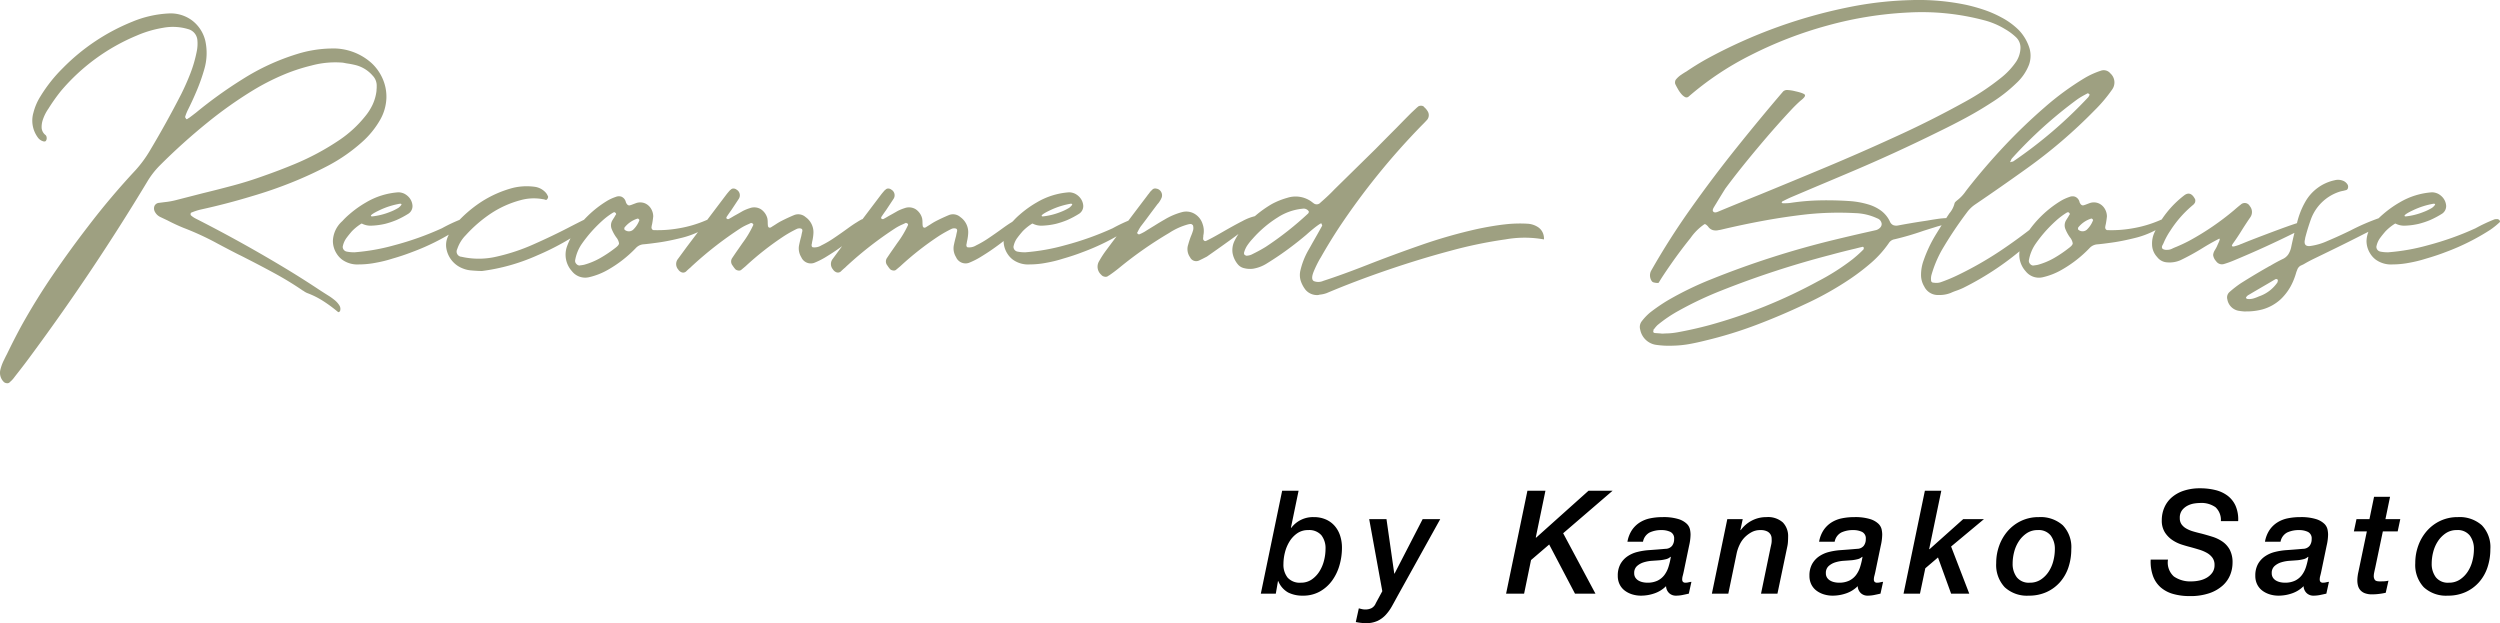
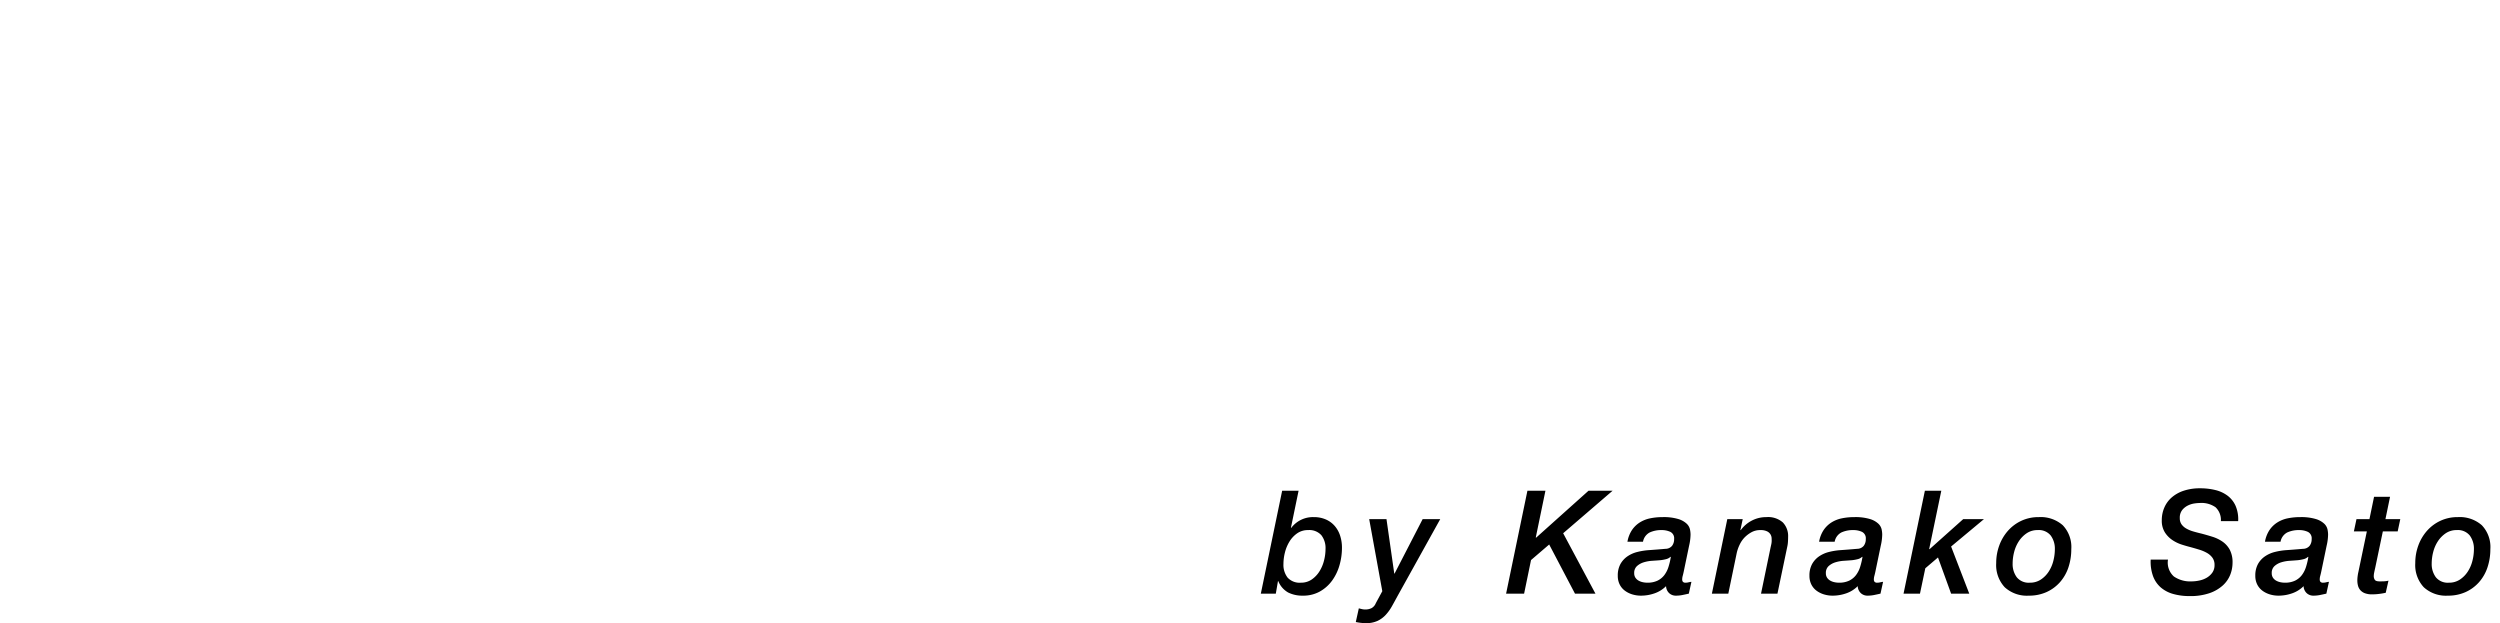
<svg xmlns="http://www.w3.org/2000/svg" width="346.963" height="86.488" viewBox="0 0 346.963 86.488">
  <g id="txt_recommend_blouse" transform="translate(-66.176 -1090.612)">
-     <path id="パス_823" data-name="パス 823" d="M47.772-27.69h0l.518.1q.569.078,1.113.207A4.616,4.616,0,0,1,51.887-25.9a2,2,0,0,1,.569,1.5v.233a3.139,3.139,0,0,0-.026.388,6.3,6.3,0,0,1-.543,1.915,7.709,7.709,0,0,1-1.061,1.656,16.062,16.062,0,0,1-3.52,3.235,35.255,35.255,0,0,1-6.263,3.364q-2.122.88-4.27,1.63-2.07.75-4.192,1.32T28.337-9.575l-3.83.983a10.481,10.481,0,0,1-1.5.259l-.776.1a.753.753,0,0,0-.621.44.959.959,0,0,0,.078.828,1.638,1.638,0,0,0,.75.7l.983.466q1.087.569,2.226,1.035a38.814,38.814,0,0,1,4.71,2.174q1.449.776,2.924,1.527.492.233.983.492Q36.308.466,38.327,1.566a45.076,45.076,0,0,1,3.908,2.394h.026a2.574,2.574,0,0,0,.518.311,11.525,11.525,0,0,1,2.239,1.113,19.647,19.647,0,0,1,2.006,1.475.3.3,0,0,0,.078.052.23.23,0,0,0,.1.026.757.757,0,0,1,.078-.065.757.757,0,0,0,.078-.065.884.884,0,0,0-.078-.8,2.905,2.905,0,0,0-.621-.712q-.362-.3-.75-.556-.75-.466-1.5-.958Q42.26,2.355,40.086,1.035,33.85-2.743,27.328-6.056a2.937,2.937,0,0,1-.673-.466.15.15,0,0,1-.026-.1.943.943,0,0,1,.013-.155.13.13,0,0,1,.065-.1.2.2,0,0,0,.078-.026,8.083,8.083,0,0,1,1.294-.414Q31.65-8.1,35.144-9.161q2.743-.8,5.409-1.863a54.9,54.9,0,0,0,5.228-2.407,23.456,23.456,0,0,0,4.606-3.209,12.236,12.236,0,0,0,2.51-3.054,6.565,6.565,0,0,0,.906-3.093,6.209,6.209,0,0,0-.569-2.782A6.5,6.5,0,0,0,51.68-27.69a7.95,7.95,0,0,0-5.59-1.967,16.822,16.822,0,0,0-4.71.776,31.314,31.314,0,0,0-7.557,3.494,60.233,60.233,0,0,0-6.444,4.632q-.466.362-.958.725a1.36,1.36,0,0,0-.207.129.162.162,0,0,1-.065.039.244.244,0,0,1-.078.013.088.088,0,0,1-.065-.026V-19.9l-.1-.155a.171.171,0,0,1-.026-.155,6.546,6.546,0,0,1,.388-.958q.673-1.346,1.255-2.743a25.883,25.883,0,0,0,1-2.847,7.992,7.992,0,0,0,.155-3.934,5.018,5.018,0,0,0-1.863-2.873,4.976,4.976,0,0,0-3.183-.958,15.062,15.062,0,0,0-5.072,1.139A28.477,28.477,0,0,0,8.9-26.94,20.625,20.625,0,0,0,5.8-23.032a7.855,7.855,0,0,0-.983,2.277,3.941,3.941,0,0,0,.569,3.39,1.408,1.408,0,0,0,.828.6.47.47,0,0,0,.22,0,.231.231,0,0,0,.142-.129.558.558,0,0,0,.078-.362.586.586,0,0,0-.039-.207.5.5,0,0,0-.116-.181,1.369,1.369,0,0,1-.543-.983,3.156,3.156,0,0,1,.155-1.113,6.152,6.152,0,0,1,.621-1.32,2.727,2.727,0,0,1,.155-.233,24.867,24.867,0,0,1,1.76-2.484,27.715,27.715,0,0,1,10.533-7.686,15.393,15.393,0,0,1,3.6-1.061,7.365,7.365,0,0,1,3.52.181,1.727,1.727,0,0,1,1.268,1.5,5.363,5.363,0,0,1-.1,1.656,18.047,18.047,0,0,1-.88,3.015q-.569,1.462-1.268,2.86-2.044,3.985-4.348,7.841A16.822,16.822,0,0,1,19-12.784Q15.5-9.032,12.4-4.969,9.886-1.708,7.557,1.7T3.209,8.721q-1.087,1.993-2.07,4.037-.207.388-.388.776a6.244,6.244,0,0,0-.518,1.372A1.772,1.772,0,0,0,.725,16.64a.714.714,0,0,0,.388.155.5.5,0,0,0,.388-.1.462.462,0,0,1,.129-.129,3.783,3.783,0,0,0,.44-.466q.155-.207.336-.44,1.19-1.5,2.3-3.028Q13.224,1.087,20.6-11.154a11.6,11.6,0,0,1,1.786-2.3,84.564,84.564,0,0,1,6.677-6,57.748,57.748,0,0,1,6.314-4.451,32.577,32.577,0,0,1,3.895-2.006A25.507,25.507,0,0,1,43.425-27.3,12.683,12.683,0,0,1,47.772-27.69ZM55.484-9.7a10.178,10.178,0,0,0-4.5,1.4,14.523,14.523,0,0,0-2.355,1.682,9.537,9.537,0,0,0-.932.906,3.85,3.85,0,0,0-1.32,2.769V-2.9a3.272,3.272,0,0,0,.518,1.708,3.089,3.089,0,0,0,.75.828,3.628,3.628,0,0,0,2.381.673H50.1A12.208,12.208,0,0,0,52.327.078a17.593,17.593,0,0,0,2.3-.569Q56.08-.906,57.348-1.4A31.6,31.6,0,0,0,63.559-4.5,10.941,10.941,0,0,0,64.9-5.59v-.026a.778.778,0,0,0-.026-.129.43.43,0,0,0-.44-.233,1.454,1.454,0,0,0-.285.026,22.18,22.18,0,0,0-2.64,1.242,41.246,41.246,0,0,1-6.6,2.355,28.517,28.517,0,0,1-5.538.983,5.286,5.286,0,0,1-1.087-.1.681.681,0,0,1-.543-.673,2.95,2.95,0,0,1,.6-1.32q.207-.285.673-.828a6.946,6.946,0,0,1,1.32-1.061h.078a2.568,2.568,0,0,0,1.294.285,9.856,9.856,0,0,0,1.941-.259A11.577,11.577,0,0,0,55.2-5.849a12.838,12.838,0,0,0,1.656-.88,1.264,1.264,0,0,0,.569-1.009v-.1a1.957,1.957,0,0,0-.466-1.139,2.2,2.2,0,0,0-.7-.543A2.081,2.081,0,0,0,55.484-9.7Zm-3.83,3.261q0-.207,1.139-.75a10.839,10.839,0,0,1,2.924-.932q.181.026.181.078h0q0,.155-.414.492a7.048,7.048,0,0,1-1.242.6,9.29,9.29,0,0,1-2.433.6Q51.654-6.366,51.654-6.444Zm15.424,7.66h0A27.277,27.277,0,0,0,74.712-.932,36.058,36.058,0,0,0,81.6-4.788q.958-.725.932-1.152T81.519-6.03q-1.113.543-2.458,1.242-2.251,1.165-4.813,2.3A26.98,26.98,0,0,1,69.11-.776a10.837,10.837,0,0,1-4.878.026.722.722,0,0,1-.6-1.061,4.966,4.966,0,0,1,1.19-1.941,18.809,18.809,0,0,1,3.455-2.989,14.022,14.022,0,0,1,4.179-1.876,6.84,6.84,0,0,1,2.9-.155q.155.026.336.052a1.475,1.475,0,0,0,.259.078.213.213,0,0,0,.155-.091.612.612,0,0,0,.116-.207.31.31,0,0,0,.013-.194l-.052-.1a1.68,1.68,0,0,0-.259-.414,2.534,2.534,0,0,0-1.63-.828,8.172,8.172,0,0,0-2.9.155A15.351,15.351,0,0,0,67.013-8.4,17.6,17.6,0,0,0,63.4-5.279a6.97,6.97,0,0,0-1.087,1.786,2.8,2.8,0,0,0-.181,1.63A3.622,3.622,0,0,0,64.438.88a3.849,3.849,0,0,0,1.087.259q.569.052,1.19.078ZM88.92-5.849h0A3.51,3.51,0,0,1,88.04-4.5a.9.9,0,0,1-1.139.026.121.121,0,0,1-.065-.091.658.658,0,0,1-.013-.129.257.257,0,0,1,.026-.116,3.732,3.732,0,0,1,1.812-1.242.354.354,0,0,1,.078.013.116.116,0,0,1,.078.065.169.169,0,0,1,.078.078A.075.075,0,0,0,88.92-5.849Zm-3.287-.983h0a.105.105,0,0,1,.026.078.115.115,0,0,0,.013.052.115.115,0,0,1,.013.052,2.89,2.89,0,0,0-.233.388q-.155.233-.311.492a1.372,1.372,0,0,0-.052,1.216,5.567,5.567,0,0,0,.6,1.087,1.742,1.742,0,0,1,.4.854q-.013.259-.5.621A17.269,17.269,0,0,1,83.524-.6a9.743,9.743,0,0,1-2.29.958q-.259.052-.492.078a.288.288,0,0,0-.129.026.6.6,0,0,1-.44-.22.594.594,0,0,1-.181-.479A5.7,5.7,0,0,1,80.9-2.51,19.126,19.126,0,0,1,82.45-4.451q.647-.7,1.333-1.32a9.979,9.979,0,0,1,1.488-1.113.459.459,0,0,1,.207-.052.406.406,0,0,1,.1.078A.075.075,0,0,0,85.633-6.832ZM98.133-5.8A16.291,16.291,0,0,1,94.38-4.7a16.6,16.6,0,0,1-3.52.246.308.308,0,0,1-.207-.155.406.406,0,0,1-.052-.285,2.575,2.575,0,0,1,.078-.388q.1-.543.155-1.061a2.08,2.08,0,0,0-.3-1.074,1.825,1.825,0,0,0-.841-.75A1.74,1.74,0,0,0,88.454-8.2l-.414.155a3.039,3.039,0,0,1-.362.129q-.388.155-.621-.362a.23.23,0,0,1-.026-.1A.2.2,0,0,1,87-8.462,1.051,1.051,0,0,0,86.4-9.1a1.113,1.113,0,0,0-.763.039,6.152,6.152,0,0,0-1.32.621,14.977,14.977,0,0,0-4.477,4.3A9.4,9.4,0,0,0,78.9-2.277a3.415,3.415,0,0,0,.647,3.52,2.338,2.338,0,0,0,2.433.828,9.5,9.5,0,0,0,2.51-.983,16.953,16.953,0,0,0,3.934-3.054,1.623,1.623,0,0,1,1.087-.518q.647-.052,2.031-.246t3.028-.6A12.315,12.315,0,0,0,97.4-4.348a6.246,6.246,0,0,0,1.863-1.423Q99.944-6.573,98.133-5.8Zm8.618.725h0a3.8,3.8,0,0,1-.026-.414,3.058,3.058,0,0,0-.052-.6,2.192,2.192,0,0,0-.906-1.268A1.782,1.782,0,0,0,104.24-7.5a6.546,6.546,0,0,0-.958.388q-.621.362-1.242.7-.336.207-.673.388a.264.264,0,0,1-.388-.1.354.354,0,0,1,.013-.078.506.506,0,0,1,.039-.1q.311-.466.647-.932L102.713-8.8a.9.9,0,0,0-.311-1.268.7.7,0,0,0-.427-.155.472.472,0,0,0-.349.129.848.848,0,0,1-.129.1q-.285.311-.543.647-2.717,3.6-5.46,7.22L94.2-.362a1.14,1.14,0,0,0,.1,1.372.954.954,0,0,0,.531.414.606.606,0,0,0,.556-.129q.285-.285.6-.543.207-.207.44-.414a50.53,50.53,0,0,1,6.521-5.046,7.376,7.376,0,0,1,1.035-.543q.181-.078.388-.181a.077.077,0,0,1,.078-.013.506.506,0,0,1,.1.039q.259.1.129.336a13.717,13.717,0,0,1-1.449,2.407l-.466.673-.362.518q-.336.492-.647.958a.868.868,0,0,0,.1.983,4.048,4.048,0,0,0,.388.518.8.8,0,0,0,.388.168.523.523,0,0,0,.388-.065l.621-.518a41.113,41.113,0,0,1,5.383-4.218,17.59,17.59,0,0,1,1.76-.983.982.982,0,0,1,.285-.065.771.771,0,0,1,.311.039.249.249,0,0,1,.155.233.977.977,0,0,1-.052.311h0q-.052.233-.1.492-.181.647-.311,1.294a2.315,2.315,0,0,0,.311,1.63,1.441,1.441,0,0,0,1.76.8,10.664,10.664,0,0,0,1.863-.958q1.19-.725,2.446-1.669a15.8,15.8,0,0,0,2.083-1.837q.828-.893.75-1.41Q120.233-6,120.052-6a.876.876,0,0,0-.414.129q-.233.129-.44.259l-.155.1q-.44.259-1.294.88t-1.812,1.268a13.855,13.855,0,0,1-1.773,1.035,1.794,1.794,0,0,1-1.2.259.267.267,0,0,1-.142-.207.871.871,0,0,1,.013-.259.23.23,0,0,0,.026-.1,3.491,3.491,0,0,1,.078-.414,6.4,6.4,0,0,0,.129-.983,2.566,2.566,0,0,0-1.087-2.226,1.534,1.534,0,0,0-1.579-.285q-.932.388-1.837.854-.388.207-.776.466l-.414.259a.3.3,0,0,0-.078.052.772.772,0,0,1-.22.116.255.255,0,0,1-.246-.065.846.846,0,0,0-.052-.091.126.126,0,0,1-.026-.065v-.052Zm21.479,0h0a3.794,3.794,0,0,1-.026-.414,3.058,3.058,0,0,0-.052-.6,2.192,2.192,0,0,0-.906-1.268A1.782,1.782,0,0,0,125.72-7.5a6.546,6.546,0,0,0-.958.388q-.621.362-1.242.7-.336.207-.673.388a.264.264,0,0,1-.388-.1.354.354,0,0,1,.013-.078.506.506,0,0,1,.039-.1q.311-.466.647-.932L124.193-8.8a.9.9,0,0,0-.311-1.268.7.7,0,0,0-.427-.155.472.472,0,0,0-.349.129.848.848,0,0,1-.129.1q-.285.311-.543.647-2.717,3.6-5.46,7.22l-1.294,1.76a1.14,1.14,0,0,0,.1,1.372.954.954,0,0,0,.531.414.606.606,0,0,0,.556-.129q.285-.285.6-.543.207-.207.44-.414a50.53,50.53,0,0,1,6.521-5.046,7.376,7.376,0,0,1,1.035-.543q.181-.078.388-.181a.077.077,0,0,1,.078-.013.506.506,0,0,1,.1.039q.259.1.129.336a13.717,13.717,0,0,1-1.449,2.407l-.466.673-.362.518q-.336.492-.647.958a.868.868,0,0,0,.1.983,4.048,4.048,0,0,0,.388.518.8.8,0,0,0,.388.168.523.523,0,0,0,.388-.065l.621-.518a41.113,41.113,0,0,1,5.383-4.218,17.59,17.59,0,0,1,1.76-.983.982.982,0,0,1,.285-.065.771.771,0,0,1,.311.039.249.249,0,0,1,.155.233.977.977,0,0,1-.052.311h0q-.052.233-.1.492-.181.647-.311,1.294a2.315,2.315,0,0,0,.311,1.63,1.441,1.441,0,0,0,1.76.8,10.665,10.665,0,0,0,1.863-.958q1.19-.725,2.446-1.669a15.8,15.8,0,0,0,2.083-1.837q.828-.893.75-1.41Q141.713-6,141.532-6a.876.876,0,0,0-.414.129q-.233.129-.44.259l-.155.1q-.44.259-1.294.88t-1.812,1.268a13.856,13.856,0,0,1-1.773,1.035,1.794,1.794,0,0,1-1.2.259.267.267,0,0,1-.142-.207.871.871,0,0,1,.013-.259.23.23,0,0,0,.026-.1,3.494,3.494,0,0,1,.078-.414,6.4,6.4,0,0,0,.129-.983,2.566,2.566,0,0,0-1.087-2.226,1.534,1.534,0,0,0-1.579-.285q-.932.388-1.837.854-.388.207-.776.466l-.414.259a.3.3,0,0,0-.078.052.772.772,0,0,1-.22.116.255.255,0,0,1-.246-.065.846.846,0,0,0-.052-.091.126.126,0,0,1-.026-.065v-.052ZM148.571-9.7a10.178,10.178,0,0,0-4.5,1.4,14.523,14.523,0,0,0-2.355,1.682,9.538,9.538,0,0,0-.932.906,3.85,3.85,0,0,0-1.32,2.769V-2.9a3.272,3.272,0,0,0,.518,1.708,3.089,3.089,0,0,0,.75.828,3.628,3.628,0,0,0,2.381.673h.078a12.208,12.208,0,0,0,2.226-.233,17.594,17.594,0,0,0,2.3-.569q1.449-.414,2.717-.906A31.6,31.6,0,0,0,156.645-4.5a10.942,10.942,0,0,0,1.346-1.087v-.026a.777.777,0,0,0-.026-.129.43.43,0,0,0-.44-.233,1.454,1.454,0,0,0-.285.026A22.179,22.179,0,0,0,154.6-4.71,41.246,41.246,0,0,1,148-2.355a28.516,28.516,0,0,1-5.538.983,5.286,5.286,0,0,1-1.087-.1.681.681,0,0,1-.543-.673,2.95,2.95,0,0,1,.6-1.32q.207-.285.673-.828a6.946,6.946,0,0,1,1.32-1.061h.078a2.568,2.568,0,0,0,1.294.285,9.856,9.856,0,0,0,1.941-.259,11.576,11.576,0,0,0,1.553-.518,12.838,12.838,0,0,0,1.656-.88,1.264,1.264,0,0,0,.569-1.009v-.1a1.957,1.957,0,0,0-.466-1.139,2.2,2.2,0,0,0-.7-.543A2.081,2.081,0,0,0,148.571-9.7Zm-3.83,3.261q0-.207,1.139-.75a10.839,10.839,0,0,1,2.924-.932q.181.026.181.078h0q0,.155-.414.492a7.048,7.048,0,0,1-1.242.6,9.29,9.29,0,0,1-2.433.6Q144.741-6.366,144.741-6.444ZM167.178-3.7h0a2.838,2.838,0,0,0-.1-1.6,2.488,2.488,0,0,0-1.152-1.436,2.289,2.289,0,0,0-1.773-.194,9.364,9.364,0,0,0-2.3.983q-.725.414-1.423.854-.725.44-1.423.88a6.008,6.008,0,0,1-.75.362.2.2,0,0,1-.078-.026.3.3,0,0,1-.078-.052q-.026,0-.052-.039A.631.631,0,0,1,158-4.037l-.013-.026a1.692,1.692,0,0,1,.1-.181,4.94,4.94,0,0,1,.414-.725q.44-.569.738-.97t.582-.789l.932-1.242a1.689,1.689,0,0,1,.155-.181,3.2,3.2,0,0,0,.5-.841.958.958,0,0,0-.22-.945.9.9,0,0,0-.531-.272.564.564,0,0,0-.531.116l-.259.259a.9.9,0,0,0-.1.116q-.026.039-.065.091l-.116.155a1.575,1.575,0,0,0-.181.233q-2.847,3.752-5.642,7.5a13.813,13.813,0,0,0-1.035,1.579A1.481,1.481,0,0,0,153,1.734a.737.737,0,0,0,.453.272.583.583,0,0,0,.479-.065,1.36,1.36,0,0,1,.207-.129q.75-.518,1.475-1.113a54.963,54.963,0,0,1,6.832-4.762,9.121,9.121,0,0,1,2.64-1.19,1.746,1.746,0,0,1,.207-.039,1.668,1.668,0,0,1,.207-.013q.078.052.168.116a.179.179,0,0,1,.091.142,1.262,1.262,0,0,1,0,.621,7.188,7.188,0,0,1-.311.854q-.207.543-.362,1.113a1.956,1.956,0,0,0,.259,1.786.934.934,0,0,0,1.242.44q.543-.259,1.087-.543,4.891-3.416,6.237-4.594t.621-1.061a7,7,0,0,0-1.9.712q-1.177.6-2.782,1.527t-2.3,1.242A.247.247,0,0,1,167.281-3a.319.319,0,0,1-.129-.259,1.885,1.885,0,0,1,.026-.311Zm14.673-3.261h0l-.052.052a1,1,0,0,1-.052.129,44.748,44.748,0,0,1-5.875,4.632q-.75.466-1.579.88l-.414.207a1.787,1.787,0,0,1-.6.155.269.269,0,0,1-.181-.013.887.887,0,0,1-.181-.091.328.328,0,0,1-.078-.155.322.322,0,0,1,0-.181,3.34,3.34,0,0,1,.479-1.035,7.738,7.738,0,0,1,.712-.88,15.727,15.727,0,0,1,3.468-2.95A7.714,7.714,0,0,1,181-7.427a.839.839,0,0,1,.75.285,1.268,1.268,0,0,0,.078.129A.075.075,0,0,0,181.851-6.961Zm1.294,11.516h0a1.791,1.791,0,0,1,.207-.052,3.842,3.842,0,0,0,.932-.207q3.985-1.682,8.449-3.209t8.734-2.666a61.633,61.633,0,0,1,7.686-1.592,15.061,15.061,0,0,1,5.305.013,2.1,2.1,0,0,0-.142-.867,1.839,1.839,0,0,0-.647-.815,2.989,2.989,0,0,0-1.385-.492,18.128,18.128,0,0,0-3.2.078q-1.643.181-3.765.621A69.631,69.631,0,0,0,197.4-2.381q-3.934,1.372-7.427,2.743t-6.133,2.226a1.7,1.7,0,0,1-1.32.039q-.44-.246-.052-1.255a15.458,15.458,0,0,1,.906-1.863l.1-.155q1.19-2.1,2.51-4.115a98.415,98.415,0,0,1,11.542-14.259l.155-.155q.285-.285.569-.6a1.01,1.01,0,0,0,.052-1.19,2.162,2.162,0,0,0-.492-.569.075.075,0,0,0-.026-.052.586.586,0,0,0-.388-.129.685.685,0,0,0-.388.1,1.028,1.028,0,0,1-.155.129l-.776.725q-1.035,1.035-2.07,2.1-1.475,1.475-2.924,2.95l-5.693,5.59q-.414.44-.854.854-.518.492-1.087.983a.687.687,0,0,1-.932.129l-.207-.155a.848.848,0,0,1-.129-.1,3.768,3.768,0,0,0-3.364-.518,10.3,10.3,0,0,0-2.122.854,15.82,15.82,0,0,0-4.141,3.494,8.259,8.259,0,0,0-1.009,1.553,2.9,2.9,0,0,0-.311,1.734,3.363,3.363,0,0,0,.725,1.579,1.567,1.567,0,0,0,.88.543,3.361,3.361,0,0,0,1.242.078,5.119,5.119,0,0,0,1.941-.75Q177.71-.88,179.289-2.07,180.4-2.9,181.463-3.8q.518-.466,1.061-.906.388-.311.776-.569a.3.3,0,0,0,.078-.052,1,1,0,0,1,.129-.052.075.075,0,0,0,.052-.026,1,1,0,0,0,.052.129q.026.078.052.142t0,.091q-.673,1.216-1.372,2.433-.285.518-.569,1.009a10.462,10.462,0,0,0-1.061,2.717,2.738,2.738,0,0,0,.039,1.475,4.135,4.135,0,0,0,.686,1.268A2.1,2.1,0,0,0,183.145,4.555Zm47.824,5.357h0a2.559,2.559,0,0,1-.362-.026q-.388-.026-.725-.052-.285-.026-.259-.259a.105.105,0,0,0,.026-.078V9.368l.1-.1a4.339,4.339,0,0,1,.44-.518,18.607,18.607,0,0,1,2.924-1.993,49.265,49.265,0,0,1,6.03-2.847,127.934,127.934,0,0,1,15.062-4.917q1.708-.466,3.468-.88.492-.129.958-.233a.077.077,0,0,1,.078-.013.4.4,0,0,1,.078.026.041.041,0,0,1,.026.039.529.529,0,0,1,.026.168.192.192,0,0,1-.052.142l-.233.233q-.621.6-1.294,1.139A31.274,31.274,0,0,1,252.5,2.64a70.593,70.593,0,0,1-15.036,6.082q-2.226.6-4.477,1.009a10.251,10.251,0,0,1-1.423.155Q231.28,9.886,230.969,9.912Zm42.208-45.6h0a32.248,32.248,0,0,0-7.777-.686,49.506,49.506,0,0,0-7.777.815A69.963,69.963,0,0,0,236.9-28.13q-1.372.776-2.666,1.656-.362.207-.7.44a3.318,3.318,0,0,0-.776.7.584.584,0,0,0-.1.259.787.787,0,0,0,0,.285,1.57,1.57,0,0,0,.116.259q.116.233.311.569a4.024,4.024,0,0,0,.44.621,1.744,1.744,0,0,0,.492.414.439.439,0,0,0,.479-.026,41.715,41.715,0,0,1,8.708-5.81,55.973,55.973,0,0,1,10.623-4.089,51.234,51.234,0,0,1,11.206-1.8,33.775,33.775,0,0,1,10.455,1.061,10.755,10.755,0,0,1,2.873,1.19,1.265,1.265,0,0,0,.129.078,7.947,7.947,0,0,1,1.462,1.087,1.994,1.994,0,0,1,.634,1.579,3.7,3.7,0,0,1-.569,1.786,10.221,10.221,0,0,1-2.122,2.277,33.832,33.832,0,0,1-5.021,3.338q-4.865,2.691-9.912,4.969-4.581,2.1-9.239,4.05t-9.342,3.869q-2.9,1.165-5.823,2.381a1.407,1.407,0,0,1-.272.078.4.4,0,0,1-.3-.078q-.207-.155,0-.543.181-.311.362-.6.621-1.035,1.268-2.07,1.812-2.458,4.5-5.667t5.021-5.667q.569-.569.958-.906.673-.518.582-.763t-1.385-.531a5.252,5.252,0,0,0-.97-.155.832.832,0,0,0-.66.181q-3.105,3.623-6.405,7.738t-6.392,8.475a101.085,101.085,0,0,0-5.551,8.708,1.4,1.4,0,0,0,.129,1.449.494.494,0,0,0,.285.155,2.294,2.294,0,0,0,.414.065q.207.013.259-.065.44-.776,1.734-2.627t2.653-3.532a7.475,7.475,0,0,1,1.954-1.941.319.319,0,0,1,.181.052,1.647,1.647,0,0,1,.311.285,1.23,1.23,0,0,0,.66.492,1.628,1.628,0,0,0,.815,0,3.492,3.492,0,0,0,.414-.078q2.95-.7,5.913-1.242t5.991-.88a42.881,42.881,0,0,1,6.651-.155,7.722,7.722,0,0,1,3.028.725.911.911,0,0,1,.621.776.737.737,0,0,1-.22.518,1.257,1.257,0,0,1-.556.336l-2.07.466q-1.915.44-3.83.906a123.875,123.875,0,0,0-16.873,5.409,45.447,45.447,0,0,0-6.185,3,24.845,24.845,0,0,0-2.407,1.656,7.471,7.471,0,0,0-1.139,1.19,1.293,1.293,0,0,0-.233,1.19,2.626,2.626,0,0,0,2.3,2.122,12.59,12.59,0,0,0,2.277.1,14.412,14.412,0,0,0,2.29-.233q1.126-.207,2.239-.492a57.375,57.375,0,0,0,6.987-2.148q3.416-1.294,6.7-2.847A44.232,44.232,0,0,0,256.978,2.3a30.7,30.7,0,0,0,2.9-2.226,14.648,14.648,0,0,0,2.433-2.717,1.174,1.174,0,0,1,.828-.543A39.427,39.427,0,0,0,267.1-4.348q.983-.311,1.915-.6.543-.155,1.061-.285a10,10,0,0,0,1.126-.336q.4-.155.168-.388a1.5,1.5,0,0,0-.893-.168,11.541,11.541,0,0,0-1.449.129q-.789.116-1.359.22-.181.026-.336.052l-.362.052q-1.682.259-3.338.569a1.235,1.235,0,0,1-.7-.039.931.931,0,0,1-.466-.5,4,4,0,0,0-1.255-1.527,5.724,5.724,0,0,0-1.773-.854,11.834,11.834,0,0,0-2.666-.466q-1.993-.129-3.972-.091a31.889,31.889,0,0,0-3.947.323,5.658,5.658,0,0,1-.932.078h-.311a.115.115,0,0,1-.052-.013l-.078-.039-.052-.052.052-.052a.105.105,0,0,1,.026-.078.075.075,0,0,1,.052-.026q.543-.285,1.113-.543l3.416-1.449q2.226-.932,4.477-1.889,6.521-2.743,12.888-5.9,1.812-.88,3.61-1.85t3.507-2.083a20.773,20.773,0,0,0,3.442-2.691,6.814,6.814,0,0,0,1.76-2.562,3.717,3.717,0,0,0,.078-2.251,6.435,6.435,0,0,0-1.449-2.51A10.112,10.112,0,0,0,277.888-34a15.33,15.33,0,0,0-2.29-1A24.4,24.4,0,0,0,273.178-35.687Zm6.211,21.738h0q-.336.181-.155-.129a1,1,0,0,0,.052-.129,1.361,1.361,0,0,1,.129-.207,60.339,60.339,0,0,1,9.083-8.2,10.269,10.269,0,0,1,1.035-.621q.181-.1.388-.207a.2.2,0,0,1,.078.026.3.3,0,0,1,.078.052.2.2,0,0,1,.078.065.126.126,0,0,1,.026.065,1.241,1.241,0,0,1-.207.362A62.046,62.046,0,0,1,279.6-14a.278.278,0,0,1-.155.052Zm-10.222,18.5h0A4.211,4.211,0,0,0,270.9,4.27q.336-.155.7-.285a9.244,9.244,0,0,0,1.035-.414,40.473,40.473,0,0,0,8.954-6.056.3.3,0,0,0,.078-.052q.285-.259.815-.75t1.009-.958a5.142,5.142,0,0,0,.634-.7.526.526,0,0,0,.155-.492.4.4,0,0,0-.4-.323,1.693,1.693,0,0,0-1.022.479q-2.64,2.1-5.228,3.817a48.961,48.961,0,0,1-5.667,3.222,22.21,22.21,0,0,1-2.484,1.035,2,2,0,0,1-.906.052h-.129a.523.523,0,0,1-.168-.1.233.233,0,0,1-.091-.181,2.083,2.083,0,0,1,.052-.8,16.038,16.038,0,0,1,1.449-3.468,54.5,54.5,0,0,1,3.468-5.2,4.672,4.672,0,0,1,1.19-1.139q3.545-2.407,7.013-4.891a70.065,70.065,0,0,0,9.5-8.126,20.4,20.4,0,0,0,2.433-2.873,1.686,1.686,0,0,0-.233-2.277,1.181,1.181,0,0,0-1.32-.362,11.273,11.273,0,0,0-2.277,1.035,38.7,38.7,0,0,0-5.538,4.063,75.735,75.735,0,0,0-5.564,5.344q-2.64,2.808-5.046,5.862L273-9.86a5.536,5.536,0,0,1-1.19,1.268,2.979,2.979,0,0,0-.246.22.491.491,0,0,0-.142.272,3.357,3.357,0,0,1-.7,1.32l-.311.466-.466.725q-.621.958-1.216,1.941a18.38,18.38,0,0,0-1.579,3.39,5.867,5.867,0,0,0-.362,2.044,3.075,3.075,0,0,0,.44,1.579A2.1,2.1,0,0,0,269.167,4.555Zm21.505-10.4h0a3.51,3.51,0,0,1-.88,1.346.9.9,0,0,1-1.139.026.121.121,0,0,1-.065-.091.658.658,0,0,1-.013-.129.257.257,0,0,1,.026-.116,3.732,3.732,0,0,1,1.812-1.242.354.354,0,0,1,.078.013.116.116,0,0,1,.078.065.169.169,0,0,1,.078.078A.075.075,0,0,0,290.672-5.849Zm-3.287-.983h0a.105.105,0,0,1,.026.078.115.115,0,0,0,.013.052.115.115,0,0,1,.013.052,2.888,2.888,0,0,0-.233.388q-.155.233-.311.492a1.372,1.372,0,0,0-.052,1.216,5.566,5.566,0,0,0,.6,1.087,1.742,1.742,0,0,1,.4.854q-.013.259-.5.621a17.27,17.27,0,0,1-2.057,1.4,9.742,9.742,0,0,1-2.29.958q-.259.052-.492.078a.288.288,0,0,0-.129.026.6.6,0,0,1-.44-.22.594.594,0,0,1-.181-.479,5.7,5.7,0,0,1,.906-2.277A19.124,19.124,0,0,1,284.2-4.451q.647-.7,1.333-1.32a9.979,9.979,0,0,1,1.488-1.113.459.459,0,0,1,.207-.052.406.406,0,0,1,.1.078A.075.075,0,0,0,287.385-6.832Zm12.5,1.035a16.291,16.291,0,0,1-3.752,1.1,16.6,16.6,0,0,1-3.52.246.308.308,0,0,1-.207-.155.406.406,0,0,1-.052-.285,2.573,2.573,0,0,1,.078-.388q.1-.543.155-1.061a2.08,2.08,0,0,0-.3-1.074,1.825,1.825,0,0,0-.841-.75,1.74,1.74,0,0,0-1.242-.039l-.414.155a3.039,3.039,0,0,1-.362.129q-.388.155-.621-.362a.23.23,0,0,1-.026-.1.2.2,0,0,1-.026-.078,1.051,1.051,0,0,0-.608-.634,1.113,1.113,0,0,0-.763.039,6.152,6.152,0,0,0-1.32.621,14.977,14.977,0,0,0-4.477,4.3,9.4,9.4,0,0,0-.932,1.863,3.415,3.415,0,0,0,.647,3.52,2.338,2.338,0,0,0,2.433.828,9.5,9.5,0,0,0,2.51-.983,16.953,16.953,0,0,0,3.934-3.054,1.623,1.623,0,0,1,1.087-.518q.647-.052,2.031-.246t3.028-.6a12.315,12.315,0,0,0,2.821-1.022,6.246,6.246,0,0,0,1.863-1.423Q301.7-6.573,299.885-5.8ZM298.85-2.484h0a2.583,2.583,0,0,0,.7,1.76,1.866,1.866,0,0,0,1.423.75,3.736,3.736,0,0,0,1.837-.311,31.991,31.991,0,0,0,2.976-1.63q1.165-.725,2.329-1.32a.088.088,0,0,1,.065-.026.051.051,0,0,1,.052.039.356.356,0,0,1-.013.155,1.79,1.79,0,0,1-.129.336q-.1.22-.259.582-.129.259-.259.466a1.508,1.508,0,0,0-.246.686,1.518,1.518,0,0,0,.4.841.975.975,0,0,0,1.087.414,12.985,12.985,0,0,0,1.372-.492q4.425-1.837,8.721-3.985.336-.181.647-.362a.3.3,0,0,1,.078-.052,2.456,2.456,0,0,0,.285-.272,1.614,1.614,0,0,0,.285-.414q.1-.22-.026-.323t-.647.052q-1.061.311-2.847.97t-3.364,1.268q-1.579.608-2.044.815h-.052a2.219,2.219,0,0,1-.388.168q-.259.091-.518.155a.462.462,0,0,1-.349,0q-.091-.065.091-.349.621-.854,1.242-1.863.6-.958,1.19-1.812a1.274,1.274,0,0,0-.078-1.553A.793.793,0,0,0,311.168-8q-.492.388-.958.8a37.3,37.3,0,0,1-6.185,4.218q-.88.466-1.812.854-.336.129-.647.285a1.483,1.483,0,0,1-.621.129,1.053,1.053,0,0,1-.569-.1.3.3,0,0,1-.155-.259.543.543,0,0,1,.078-.285,4.3,4.3,0,0,0,.233-.492,10.167,10.167,0,0,1,.854-1.527,15.439,15.439,0,0,1,3-3.442.023.023,0,0,1,.026-.026,1.255,1.255,0,0,0,.388-.414.8.8,0,0,0,.052-.3.441.441,0,0,0-.078-.272q-.621-1.113-1.5-.414a13.824,13.824,0,0,0-4.115,5.176A3.627,3.627,0,0,0,298.85-2.484Zm13.2,7.583h0a.023.023,0,0,0-.026-.026l-.078-.039a.2.2,0,0,1-.052-.039V4.917a.105.105,0,0,1,.026-.078l.026-.026a.828.828,0,0,1,.285-.259q1.268-.75,2.562-1.5l1.139-.673a.357.357,0,0,1,.207-.039.2.2,0,0,1,.155.116.322.322,0,0,1,0,.181q-.026.1-.052.181a5.075,5.075,0,0,1-2.381,1.863l-.155.052a5.473,5.473,0,0,1-.789.3A2.21,2.21,0,0,1,312.048,5.1ZM312,6.832h.207a8.74,8.74,0,0,0,1.889-.259,6.225,6.225,0,0,0,2.614-1.436,7.435,7.435,0,0,0,1.708-2.471,9.609,9.609,0,0,0,.44-1.242q.052-.155.129-.336A1.028,1.028,0,0,1,319.5.466q.181-.078.388-.181.7-.414,1.449-.776.647-.311,2.795-1.359t4.27-2.135a20.384,20.384,0,0,0,2.64-1.5q.026-.828-.647-.647a30.606,30.606,0,0,0-3.959,1.708Q324.754-3.6,323.2-2.95a8.48,8.48,0,0,1-2.458.712q-.906.065-.673-.919a.574.574,0,0,0,.026-.181q.336-1.32.8-2.614a6.288,6.288,0,0,1,3.882-3.8,4.087,4.087,0,0,1,.621-.155q.207-.052.388-.1a.361.361,0,0,0,.246-.272.657.657,0,0,0-.013-.427,1.269,1.269,0,0,0-.6-.569,1.848,1.848,0,0,0-1.216-.1,6.163,6.163,0,0,0-4.089,3,11.022,11.022,0,0,0-1.139,2.9q-.466,1.708-.828,3.442a3.018,3.018,0,0,1-.388.945,1.885,1.885,0,0,1-.8.66q-.906.44-1.76.958a.2.2,0,0,0-.078.026q-.259.155-.543.311-1.708.983-3.39,2.044a14.258,14.258,0,0,0-1.63,1.268,1,1,0,0,0-.259.983,1.928,1.928,0,0,0,1.682,1.6q.336.052.7.078ZM337.72-9.7a10.178,10.178,0,0,0-4.5,1.4,14.524,14.524,0,0,0-2.355,1.682,9.535,9.535,0,0,0-.932.906,3.85,3.85,0,0,0-1.32,2.769V-2.9a3.272,3.272,0,0,0,.518,1.708,3.09,3.09,0,0,0,.75.828,3.628,3.628,0,0,0,2.381.673h.078a12.208,12.208,0,0,0,2.226-.233,17.593,17.593,0,0,0,2.3-.569q1.449-.414,2.717-.906A31.6,31.6,0,0,0,345.794-4.5,10.941,10.941,0,0,0,347.14-5.59v-.026a.779.779,0,0,0-.026-.129.43.43,0,0,0-.44-.233,1.454,1.454,0,0,0-.285.026,22.181,22.181,0,0,0-2.64,1.242,41.245,41.245,0,0,1-6.6,2.355,28.517,28.517,0,0,1-5.538.983,5.286,5.286,0,0,1-1.087-.1.681.681,0,0,1-.543-.673,2.95,2.95,0,0,1,.6-1.32q.207-.285.673-.828a6.946,6.946,0,0,1,1.32-1.061h.078a2.568,2.568,0,0,0,1.294.285,9.856,9.856,0,0,0,1.941-.259,11.578,11.578,0,0,0,1.553-.518,12.838,12.838,0,0,0,1.656-.88,1.265,1.265,0,0,0,.569-1.009v-.1a1.957,1.957,0,0,0-.466-1.139,2.2,2.2,0,0,0-.7-.543A2.081,2.081,0,0,0,337.72-9.7Zm-3.83,3.261q0-.207,1.139-.75a10.839,10.839,0,0,1,2.924-.932q.181.026.181.078h0q0,.155-.414.492a7.048,7.048,0,0,1-1.242.6,9.29,9.29,0,0,1-2.433.6Q333.89-6.366,333.89-6.444Z" transform="translate(66 1127)" fill="#9ea081" />
    <path id="パス_824" data-name="パス 824" d="M-168.88-14.28h2.28l-1.06,5.12.04.04a3.76,3.76,0,0,1,3.14-1.5,4.07,4.07,0,0,1,1.65.32,3.458,3.458,0,0,1,1.23.89,3.882,3.882,0,0,1,.76,1.35,5.346,5.346,0,0,1,.26,1.7,8.732,8.732,0,0,1-.34,2.41,6.776,6.776,0,0,1-1.02,2.13,5.315,5.315,0,0,1-1.7,1.52A4.691,4.691,0,0,1-166,.28a4.412,4.412,0,0,1-2.05-.44,3.161,3.161,0,0,1-1.37-1.58h-.04l-.3,1.74h-2.08Zm3.6,5.46a2.582,2.582,0,0,0-1.5.44,3.773,3.773,0,0,0-1.07,1.13,5.321,5.321,0,0,0-.64,1.52,6.554,6.554,0,0,0-.21,1.61,2.888,2.888,0,0,0,.58,1.9,2.256,2.256,0,0,0,1.84.7,2.582,2.582,0,0,0,1.5-.44,3.816,3.816,0,0,0,1.07-1.12,5.182,5.182,0,0,0,.64-1.51,6.554,6.554,0,0,0,.21-1.61,2.929,2.929,0,0,0-.58-1.91A2.239,2.239,0,0,0-165.28-8.82Zm8.48-1.52h2.4l1.08,7.56h.04l3.9-7.56h2.44L-152.86.32q-.4.74-.78,1.42a6.3,6.3,0,0,1-.87,1.21,3.683,3.683,0,0,1-1.15.84,3.8,3.8,0,0,1-1.62.31,7.188,7.188,0,0,1-1.38-.16l.42-1.9q.22.06.44.11a1.98,1.98,0,0,0,.44.05,1.928,1.928,0,0,0,.89-.19,1.339,1.339,0,0,0,.59-.69l.9-1.66Zm21.96-3.94h2.5l-1.34,6.48.04.04,7.28-6.52h3.34l-6.86,5.9L-125.4,0h-2.84l-3.58-6.82-2.52,2.16L-135.3,0h-2.5Zm14.82,11.44a1.1,1.1,0,0,0,.17.63,1.3,1.3,0,0,0,.43.4,2.014,2.014,0,0,0,.58.22,2.987,2.987,0,0,0,.64.07,3.182,3.182,0,0,0,1.41-.28,2.632,2.632,0,0,0,.94-.76,3.691,3.691,0,0,0,.58-1.13,9.427,9.427,0,0,0,.33-1.39l-.04-.04a1.343,1.343,0,0,1-.64.34,5.66,5.66,0,0,1-.78.14q-.48.04-1.11.08a5.073,5.073,0,0,0-1.18.21,2.484,2.484,0,0,0-.94.52A1.261,1.261,0,0,0-120.02-2.84Zm6.86-.16q-.06.28-.13.54a1.856,1.856,0,0,0-.07.48.517.517,0,0,0,.1.34.479.479,0,0,0,.38.12,1.644,1.644,0,0,0,.4-.05,2.794,2.794,0,0,1,.4-.07L-112.44,0q-.44.1-.88.19a4.48,4.48,0,0,1-.9.09,1.34,1.34,0,0,1-.96-.36,1.4,1.4,0,0,1-.42-.96,4.17,4.17,0,0,1-1.6,1,5.684,5.684,0,0,1-1.88.32A4.093,4.093,0,0,1-120.3.1a3.329,3.329,0,0,1-1.03-.52,2.414,2.414,0,0,1-.71-.86,2.649,2.649,0,0,1-.26-1.2,3.286,3.286,0,0,1,.36-1.61,3.151,3.151,0,0,1,.96-1.07,4.2,4.2,0,0,1,1.38-.62,9.158,9.158,0,0,1,1.64-.26q1.16-.08,2.28-.18a1.189,1.189,0,0,0,.91-.41,1.494,1.494,0,0,0,.29-.95.989.989,0,0,0-.52-.99,2.787,2.787,0,0,0-1.22-.25,3.794,3.794,0,0,0-1.65.33,1.806,1.806,0,0,0-.93,1.29h-2.16a4.235,4.235,0,0,1,.62-1.61,3.716,3.716,0,0,1,1.08-1.06,4.3,4.3,0,0,1,1.45-.58,8.413,8.413,0,0,1,1.73-.17,7.03,7.03,0,0,1,2.19.27,2.933,2.933,0,0,1,1.16.65,1.576,1.576,0,0,1,.45.79,3.711,3.711,0,0,1,.08.69,7.137,7.137,0,0,1-.2,1.56Zm6.06-7.34h2.14l-.32,1.5.04.04a4.343,4.343,0,0,1,1.55-1.34,4.318,4.318,0,0,1,2.01-.48,3.1,3.1,0,0,1,2.29.74,2.724,2.724,0,0,1,.73,2q0,.28-.02.64a4.185,4.185,0,0,1-.08.64L-100.14,0h-2.28l1.32-6.38q.06-.26.11-.5a2.256,2.256,0,0,0,.05-.46q0-.12-.01-.37a1.108,1.108,0,0,0-.15-.5,1.145,1.145,0,0,0-.47-.43,2.021,2.021,0,0,0-.95-.18,2.479,2.479,0,0,0-1.21.29,4.159,4.159,0,0,0-.95.71,3.68,3.68,0,0,0-.69.99,5.389,5.389,0,0,0-.43,1.23L-106.96,0h-2.28Zm13.68,7.5a1.1,1.1,0,0,0,.17.63,1.3,1.3,0,0,0,.43.4,2.014,2.014,0,0,0,.58.22,2.987,2.987,0,0,0,.64.07,3.182,3.182,0,0,0,1.41-.28,2.632,2.632,0,0,0,.94-.76,3.691,3.691,0,0,0,.58-1.13,9.427,9.427,0,0,0,.33-1.39l-.04-.04a1.343,1.343,0,0,1-.64.34,5.66,5.66,0,0,1-.78.14q-.48.04-1.11.08a5.073,5.073,0,0,0-1.18.21,2.484,2.484,0,0,0-.94.52A1.261,1.261,0,0,0-93.42-2.84ZM-86.56-3q-.06.28-.13.54a1.856,1.856,0,0,0-.07.48.517.517,0,0,0,.1.34.479.479,0,0,0,.38.12,1.644,1.644,0,0,0,.4-.05,2.794,2.794,0,0,1,.4-.07L-85.84,0q-.44.1-.88.19a4.48,4.48,0,0,1-.9.09,1.34,1.34,0,0,1-.96-.36A1.4,1.4,0,0,1-89-1.04a4.17,4.17,0,0,1-1.6,1,5.684,5.684,0,0,1-1.88.32A4.093,4.093,0,0,1-93.7.1a3.329,3.329,0,0,1-1.03-.52,2.414,2.414,0,0,1-.71-.86,2.649,2.649,0,0,1-.26-1.2,3.286,3.286,0,0,1,.36-1.61,3.151,3.151,0,0,1,.96-1.07A4.2,4.2,0,0,1-93-5.78a9.158,9.158,0,0,1,1.64-.26q1.16-.08,2.28-.18a1.189,1.189,0,0,0,.91-.41,1.494,1.494,0,0,0,.29-.95.989.989,0,0,0-.52-.99,2.787,2.787,0,0,0-1.22-.25,3.794,3.794,0,0,0-1.65.33A1.806,1.806,0,0,0-92.2-7.2h-2.16a4.235,4.235,0,0,1,.62-1.61,3.716,3.716,0,0,1,1.08-1.06,4.3,4.3,0,0,1,1.45-.58,8.413,8.413,0,0,1,1.73-.17,7.03,7.03,0,0,1,2.19.27,2.933,2.933,0,0,1,1.16.65,1.576,1.576,0,0,1,.45.79,3.711,3.711,0,0,1,.08.69,7.137,7.137,0,0,1-.2,1.56Zm6.88-11.28h2.28L-79.08-6.2l.04.04,4.68-4.18h2.88l-4.56,3.8L-73.52,0h-2.52l-1.82-5.02-1.76,1.5L-80.36,0h-2.28Zm15.66,5.46a2.664,2.664,0,0,0-1.53.44,3.93,3.93,0,0,0-1.09,1.11,4.912,4.912,0,0,0-.65,1.49,6.436,6.436,0,0,0-.21,1.6,3.078,3.078,0,0,0,.57,1.9,2.115,2.115,0,0,0,1.81.76,2.709,2.709,0,0,0,1.53-.43,3.809,3.809,0,0,0,1.09-1.1,4.9,4.9,0,0,0,.65-1.5,6.554,6.554,0,0,0,.21-1.61,3.078,3.078,0,0,0-.57-1.9A2.115,2.115,0,0,0-64.02-8.82ZM-65.26.28A4.54,4.54,0,0,1-68.6-.89a4.511,4.511,0,0,1-1.18-3.35,7.027,7.027,0,0,1,.42-2.43A6.368,6.368,0,0,1-68.17-8.7a5.7,5.7,0,0,1,1.86-1.4,5.572,5.572,0,0,1,2.43-.52,4.636,4.636,0,0,1,3.34,1.13,4.373,4.373,0,0,1,1.18,3.31,7.862,7.862,0,0,1-.4,2.54,5.922,5.922,0,0,1-1.17,2.05A5.532,5.532,0,0,1-62.79-.22,5.86,5.86,0,0,1-65.26.28Zm19.32-5a2.586,2.586,0,0,0,.82,2.34,3.993,3.993,0,0,0,2.46.68,5.207,5.207,0,0,0,1.07-.12,3.4,3.4,0,0,0,1.03-.39,2.5,2.5,0,0,0,.77-.7,1.782,1.782,0,0,0,.31-1.07,1.659,1.659,0,0,0-.29-1,2.4,2.4,0,0,0-.76-.67,5.307,5.307,0,0,0-1.09-.46q-.62-.19-1.28-.37-.48-.12-1.14-.33a5.146,5.146,0,0,1-1.28-.62A3.655,3.655,0,0,1-46.37-8.5a3.022,3.022,0,0,1-.43-1.68,4.379,4.379,0,0,1,.36-1.78,3.944,3.944,0,0,1,1.04-1.41,4.858,4.858,0,0,1,1.67-.92,7.1,7.1,0,0,1,2.25-.33,8.808,8.808,0,0,1,2.1.24,4.634,4.634,0,0,1,1.7.78,3.613,3.613,0,0,1,1.12,1.41,4.716,4.716,0,0,1,.36,2.13h-2.4a2.407,2.407,0,0,0-.74-1.93,3.39,3.39,0,0,0-2.18-.59,5.929,5.929,0,0,0-.72.06,3.038,3.038,0,0,0-.92.28,2.347,2.347,0,0,0-.8.63,1.719,1.719,0,0,0-.34,1.13,1.456,1.456,0,0,0,.24.86,2.042,2.042,0,0,0,.65.58,4.286,4.286,0,0,0,.95.4q.54.16,1.14.3.76.2,1.53.44a5.224,5.224,0,0,1,1.4.67A3.271,3.271,0,0,1-37.37-6.1a3.722,3.722,0,0,1,.39,1.82,4.533,4.533,0,0,1-.32,1.66,4,4,0,0,1-1.03,1.48A5.339,5.339,0,0,1-40.17-.07a8.1,8.1,0,0,1-2.75.41A8.331,8.331,0,0,1-45.2.05a4.5,4.5,0,0,1-1.73-.9,3.852,3.852,0,0,1-1.08-1.57,5.9,5.9,0,0,1-.33-2.3Zm14.4,1.88a1.1,1.1,0,0,0,.17.63,1.3,1.3,0,0,0,.43.4,2.014,2.014,0,0,0,.58.22,2.987,2.987,0,0,0,.64.07,3.182,3.182,0,0,0,1.41-.28,2.632,2.632,0,0,0,.94-.76,3.691,3.691,0,0,0,.58-1.13,9.427,9.427,0,0,0,.33-1.39l-.04-.04a1.343,1.343,0,0,1-.64.34,5.66,5.66,0,0,1-.78.14q-.48.04-1.11.08a5.073,5.073,0,0,0-1.18.21,2.484,2.484,0,0,0-.94.52A1.261,1.261,0,0,0-31.54-2.84ZM-24.68-3q-.06.28-.13.54a1.856,1.856,0,0,0-.07.48.517.517,0,0,0,.1.34.48.48,0,0,0,.38.12,1.644,1.644,0,0,0,.4-.05,2.794,2.794,0,0,1,.4-.07L-23.96,0q-.44.1-.88.19a4.48,4.48,0,0,1-.9.09,1.34,1.34,0,0,1-.96-.36,1.4,1.4,0,0,1-.42-.96,4.17,4.17,0,0,1-1.6,1A5.684,5.684,0,0,1-30.6.28,4.093,4.093,0,0,1-31.82.1a3.329,3.329,0,0,1-1.03-.52,2.414,2.414,0,0,1-.71-.86,2.649,2.649,0,0,1-.26-1.2,3.286,3.286,0,0,1,.36-1.61,3.152,3.152,0,0,1,.96-1.07,4.2,4.2,0,0,1,1.38-.62,9.158,9.158,0,0,1,1.64-.26q1.16-.08,2.28-.18a1.189,1.189,0,0,0,.91-.41A1.494,1.494,0,0,0-26-7.58a.989.989,0,0,0-.52-.99,2.787,2.787,0,0,0-1.22-.25,3.794,3.794,0,0,0-1.65.33,1.806,1.806,0,0,0-.93,1.29h-2.16a4.235,4.235,0,0,1,.62-1.61,3.716,3.716,0,0,1,1.08-1.06,4.3,4.3,0,0,1,1.45-.58,8.413,8.413,0,0,1,1.73-.17,7.03,7.03,0,0,1,2.19.27,2.933,2.933,0,0,1,1.16.65,1.576,1.576,0,0,1,.45.79,3.712,3.712,0,0,1,.08.69,7.137,7.137,0,0,1-.2,1.56Zm7.34-10.44h2.22l-.64,3.1h2.06l-.36,1.7h-2.06l-1.06,5.06q-.08.34-.14.64a2.581,2.581,0,0,0-.06.48.926.926,0,0,0,.15.55q.15.21.67.21.26,0,.57-.01a3.306,3.306,0,0,0,.65-.09l-.38,1.68a9.183,9.183,0,0,1-.94.16A7.911,7.911,0,0,1-17.6.1a2.774,2.774,0,0,1-1.02-.16,1.578,1.578,0,0,1-.63-.43,1.531,1.531,0,0,1-.32-.62,2.84,2.84,0,0,1-.09-.71,4.828,4.828,0,0,1,.05-.66,4.229,4.229,0,0,1,.09-.5l1.18-5.66h-1.8l.36-1.7h1.8ZM-5.86-8.82a2.664,2.664,0,0,0-1.53.44A3.93,3.93,0,0,0-8.48-7.27a4.912,4.912,0,0,0-.65,1.49,6.436,6.436,0,0,0-.21,1.6,3.078,3.078,0,0,0,.57,1.9,2.115,2.115,0,0,0,1.81.76,2.709,2.709,0,0,0,1.53-.43,3.809,3.809,0,0,0,1.09-1.1,4.9,4.9,0,0,0,.65-1.5,6.554,6.554,0,0,0,.21-1.61,3.078,3.078,0,0,0-.57-1.9A2.115,2.115,0,0,0-5.86-8.82ZM-7.1.28A4.54,4.54,0,0,1-10.44-.89a4.511,4.511,0,0,1-1.18-3.35,7.028,7.028,0,0,1,.42-2.43A6.368,6.368,0,0,1-10.01-8.7a5.7,5.7,0,0,1,1.86-1.4,5.572,5.572,0,0,1,2.43-.52A4.636,4.636,0,0,1-2.38-9.49,4.373,4.373,0,0,1-1.2-6.18a7.862,7.862,0,0,1-.4,2.54A5.922,5.922,0,0,1-2.77-1.59,5.532,5.532,0,0,1-4.63-.22,5.86,5.86,0,0,1-7.1.28Z" transform="translate(413 1173)" />
  </g>
</svg>